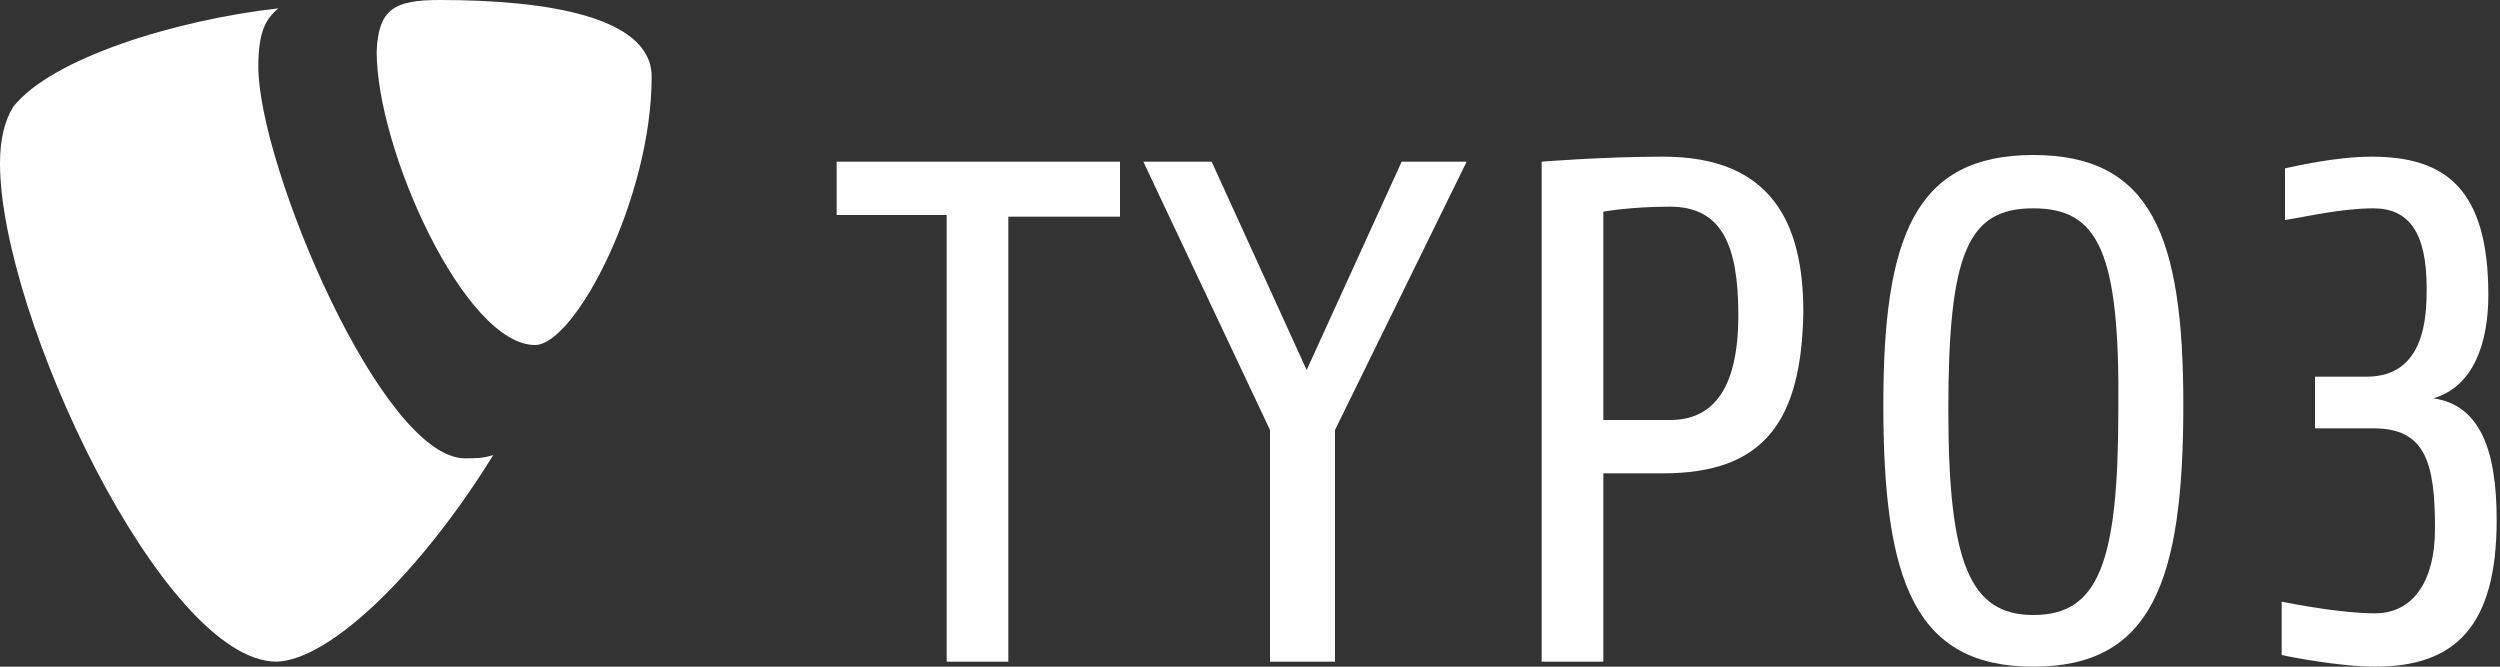
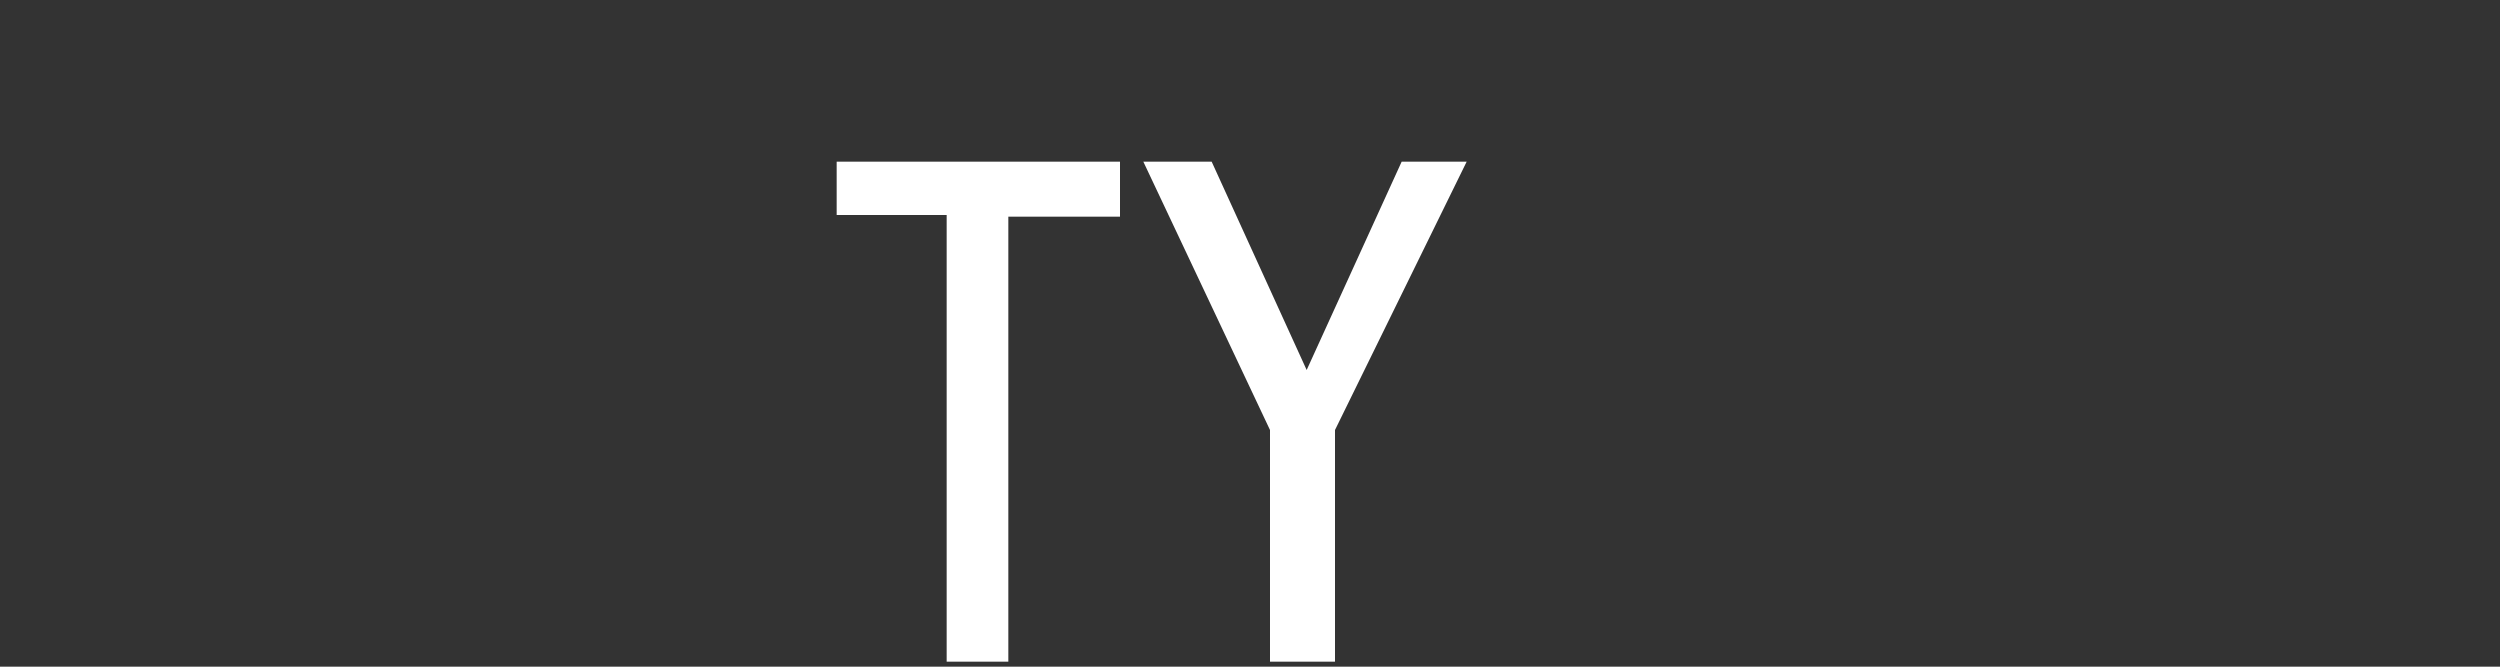
<svg xmlns="http://www.w3.org/2000/svg" width="150px" height="40px" viewBox="0 0 150 40" style="enable-background:new 0 0 150 40;">
  <rect x="0" y="0" width="150" height="40" fill="#333333" stroke="none" />
  <style type="text/css">
	.st0{fill:#FFFFFF;}
</style>
  <g>
-     <path class="st0" d="M29.6,27.3c-0.6,0.2-1.1,0.2-1.7,0.2c-5,0-12.4-17.6-12.4-23.5c0-2.2,0.5-2.9,1.2-3.5   c-6.2,0.7-13.6,3-15.9,5.9C0.3,7.2,0,8.3,0,9.8c0,9.1,9.8,29.9,16.6,29.9C19.8,39.6,25.2,34.4,29.6,27.3" />
-     <path class="st0" d="M26.4,0c6.4,0,12.7,1,12.7,4.6c0,7.3-4.6,16.1-7,16.1c-4.2,0-9.5-11.7-9.5-17.6C22.7,0.5,23.7,0,26.4,0" />
-   </g>
+     </g>
  <g>
    <path class="st0" d="M60.5,12.9v26.8h-3.7V12.9h-6.6V9.7h17v3.3H60.5z" />
    <path class="st0" d="M80.1,25.8v13.9h-3.9V25.8L68.6,9.7h4.1l5.7,12.5l5.7-12.5H88L80.1,25.8z" />
-     <path class="st0" d="M99.8,28.4h-3.6v11.3h-3.7v-30c0,0,3.7-0.3,7.3-0.3c6.5,0,8.4,4,8.4,9.3C108.1,25.2,105.9,28.4,99.8,28.4z    M100.2,12.4c-2.4,0-4,0.3-4,0.3v12.5h4c2.4,0,4.1-1.6,4.1-6.3C104.3,14.7,103.3,12.4,100.2,12.4z" />
-     <path class="st0" d="M122,40c-7.1,0-9-5.1-9-15.7c0-10.1,1.9-15,9-15c7.1,0,9,4.9,9,15C131,34.9,129.1,40,122,40z M122,12.5   c-3.9,0-5.1,2.6-5.1,12.1c0,9.2,1.3,12.3,5.1,12.3c3.9,0,5.1-3.1,5.1-12.3C127.2,15.1,125.9,12.5,122,12.5z" />
-     <path class="st0" d="M142.5,40c-2.1,0-5.2-0.6-5.6-0.7v-3.2c1,0.2,3.7,0.7,5.6,0.7c2.2,0,3.6-1.8,3.6-5.1c0-4-0.6-6-3.7-6h-3.5   v-3.1h3.1c3.5,0,3.6-3.6,3.6-5.3c0-3.4-1.1-4.8-3.2-4.8c-1.9,0-4,0.5-5.3,0.7v-3.1c0.5-0.1,3-0.7,5.2-0.7c4.4,0,7,1.9,7,8.3   c0,2.9-0.9,5.5-3.3,6.2c2.8,0.4,3.8,3.1,3.8,7.3C149.8,37.6,147.3,40,142.5,40z" />
  </g>
</svg>